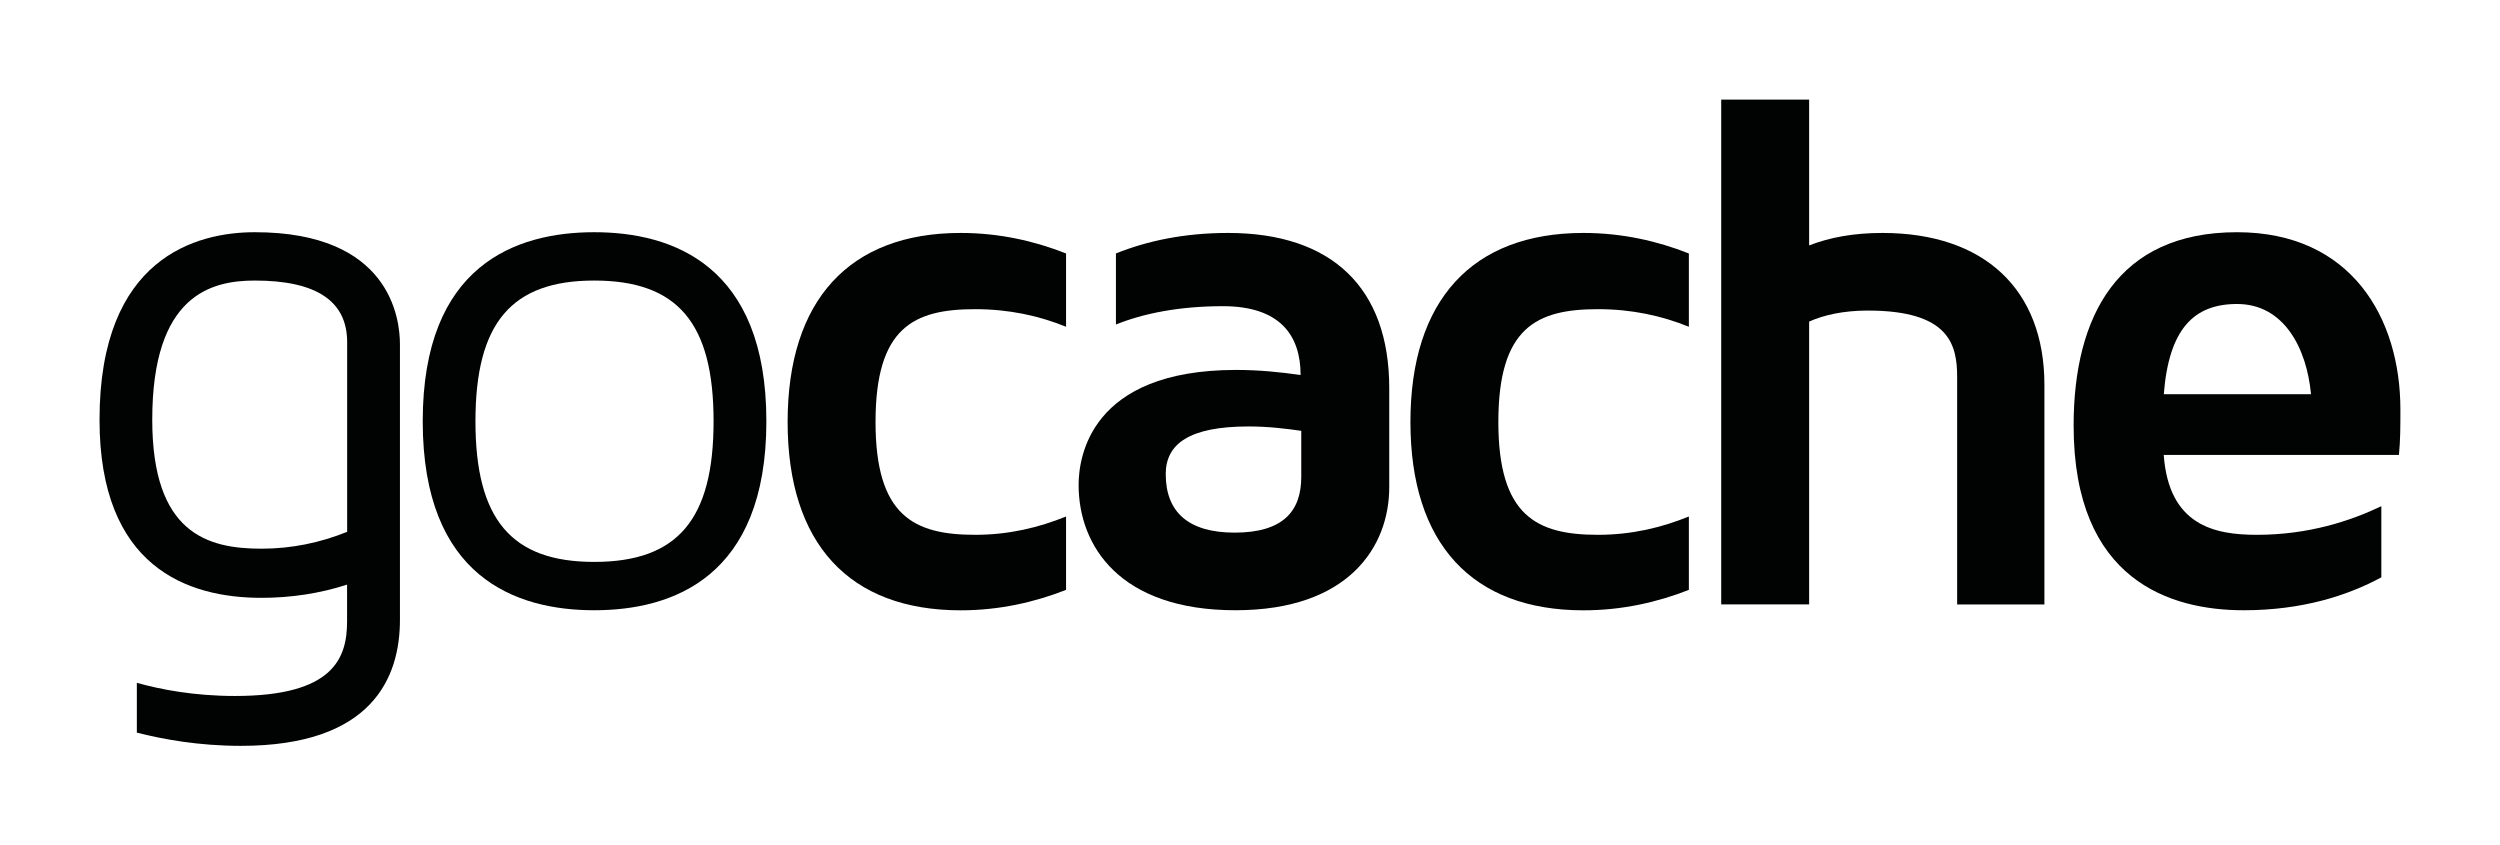
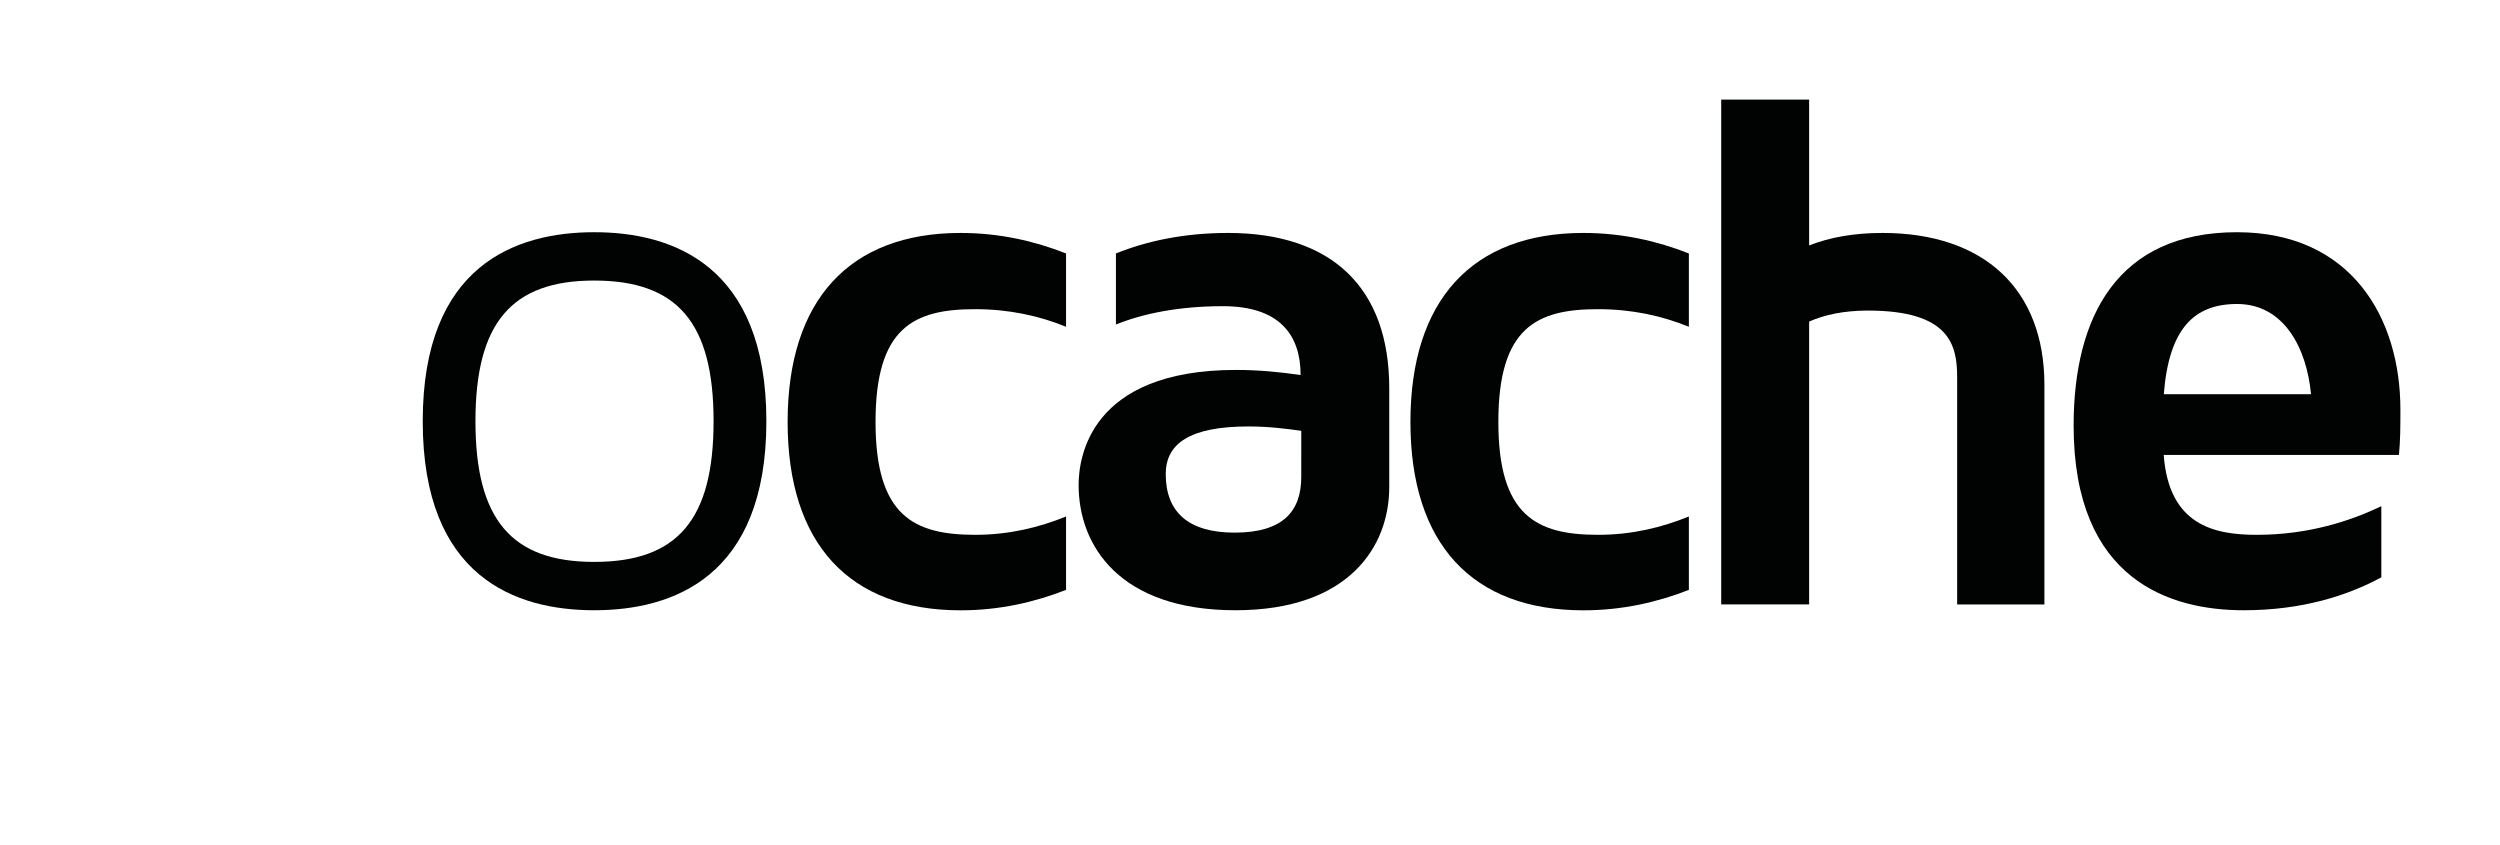
<svg xmlns="http://www.w3.org/2000/svg" version="1.1" id="Camada_1" x="0px" y="0px" viewBox="0 0 342.36 115.78" style="enable-background:new 0 0 342.36 115.78;">
  <style type="text/css">
	.st0{fill:#FFFFFF;}
	.st1{fill:#010202;}
</style>
  <g>
    <g>
-       <path id="path3434_00000023244109595989513270000013702538102219782331_" class="st1" d="M47.54,46.85&#13;&#10;   c0-5.62-4.21-8.43-12.64-8.43c-6.02,0-14.05,2-14.05,19.06c0,15.55,7.53,17.66,14.96,17.66c4.11,0,8.02-0.81,11.73-2.31V46.85&#13;&#10;   L47.54,46.85z M54.77,47.15v37.73c0,7.93-3.81,17.26-21.78,17.26c-5.82,0-10.64-0.9-14.25-1.81v-6.82c3.21,0.9,7.82,1.8,13.44,1.8&#13;&#10;   c13.55,0,15.35-5.22,15.35-10.23v-5.02c-3.71,1.21-7.71,1.81-11.73,1.81c-10.13,0-22.17-4.21-22.17-24.39&#13;&#10;   c0-22.27,13.35-25.68,21.27-25.68C53.37,31.8,54.77,43.54,54.77,47.15" />
      <path id="path3438_00000158722887146007527240000015624492438029526429_" class="st1" d="M97.72,57.69&#13;&#10;   c0-13.45-4.91-19.27-16.35-19.27c-11.33,0-16.26,5.81-16.26,19.27c0,13.44,4.92,19.26,16.26,19.26&#13;&#10;   C92.81,76.95,97.72,71.13,97.72,57.69 M104.95,57.69c0,21.38-12.85,25.88-23.58,25.88c-10.74,0-23.48-4.51-23.48-25.88&#13;&#10;   S70.63,31.8,81.37,31.8C92.1,31.8,104.95,36.31,104.95,57.69" />
      <path id="path3442_00000078030714154492349300000009119770261707031970_" class="st1" d="M107.86,57.79&#13;&#10;   c0,16.65,8.43,25.79,23.69,25.79c5.31,0,10.13-1.11,14.44-2.8V70.73c-3.71,1.51-7.83,2.51-12.44,2.51&#13;&#10;   c-8.43,0-13.65-2.61-13.65-15.45c0-12.94,5.21-15.45,13.65-15.45c4.61,0,8.73,0.9,12.44,2.41V34.71&#13;&#10;   c-4.31-1.7-9.13-2.81-14.44-2.81C116.29,31.9,107.86,41.13,107.86,57.79" />
      <path id="path3446_00000147937893441938669050000008456588336353748925_" class="st1" d="M178.2,65.31c0,4.62-2.41,7.63-9.13,7.63&#13;&#10;   c-6.32,0-9.43-2.81-9.43-8.02c0-4.12,3.21-6.52,11.34-6.52c2.71,0,5.11,0.3,7.22,0.6L178.2,65.31L178.2,65.31z M168.17,31.9&#13;&#10;   c-6.02,0-11.14,1.11-15.35,2.81v9.73c3.71-1.5,8.63-2.51,14.65-2.51c7.83,0,10.64,4.01,10.64,9.43c-2.71-0.4-5.72-0.7-8.83-0.7&#13;&#10;   c-20.07,0-21.57,12.04-21.57,15.76c0,8.32,5.62,17.15,21.47,17.15c15.55,0,21.07-8.73,21.07-16.86V53.17&#13;&#10;   C190.25,39.43,182.41,31.9,168.17,31.9" />
      <path id="path3450_00000072273941663885414140000017794904640849026990_" class="st1" d="M193.15,57.79&#13;&#10;   c0,16.65,8.43,25.79,23.69,25.79c5.31,0,10.13-1.11,14.44-2.8V70.73c-3.71,1.51-7.82,2.51-12.44,2.51&#13;&#10;   c-8.43,0-13.65-2.61-13.65-15.45c0-12.94,5.22-15.45,13.65-15.45c4.62,0,8.73,0.9,12.44,2.41V34.71&#13;&#10;   c-4.31-1.7-9.13-2.81-14.44-2.81C201.58,31.9,193.15,41.13,193.15,57.79" />
      <path id="path3454_00000158745365373127043810000002082884707173117631_" class="st1" d="M257.78,31.9&#13;&#10;   c-3.91,0-7.22,0.61-10.03,1.71V13.64h-12.04v69.13h12.04V44.04c2-0.9,4.71-1.51,8.03-1.51c11.23,0,12.24,4.72,12.24,9.14v31.11&#13;&#10;   h11.95v-30.1C279.96,39.62,271.73,31.9,257.78,31.9" />
      <path id="path3458_00000005249724597022421020000012497806071375247497_" class="st1" d="M296.32,53.98&#13;&#10;   c0.7-8.93,4.11-12.35,10.03-12.35c6.42,0,9.53,6.02,10.13,12.35H296.32L296.32,53.98z M328.72,56.08&#13;&#10;   c0-12.54-6.72-24.28-22.38-24.28c-16.35,0-22.37,11.54-22.37,26.49c0,21.28,13.34,25.28,23.28,25.28c8.03,0,14.25-2.01,18.86-4.51&#13;&#10;   v-9.74c-4.21,2.01-9.94,3.92-17.06,3.92c-5.82,0-12.04-1.31-12.74-10.94h32.21C328.72,60.29,328.72,58.29,328.72,56.08" />
    </g>
  </g>
</svg>